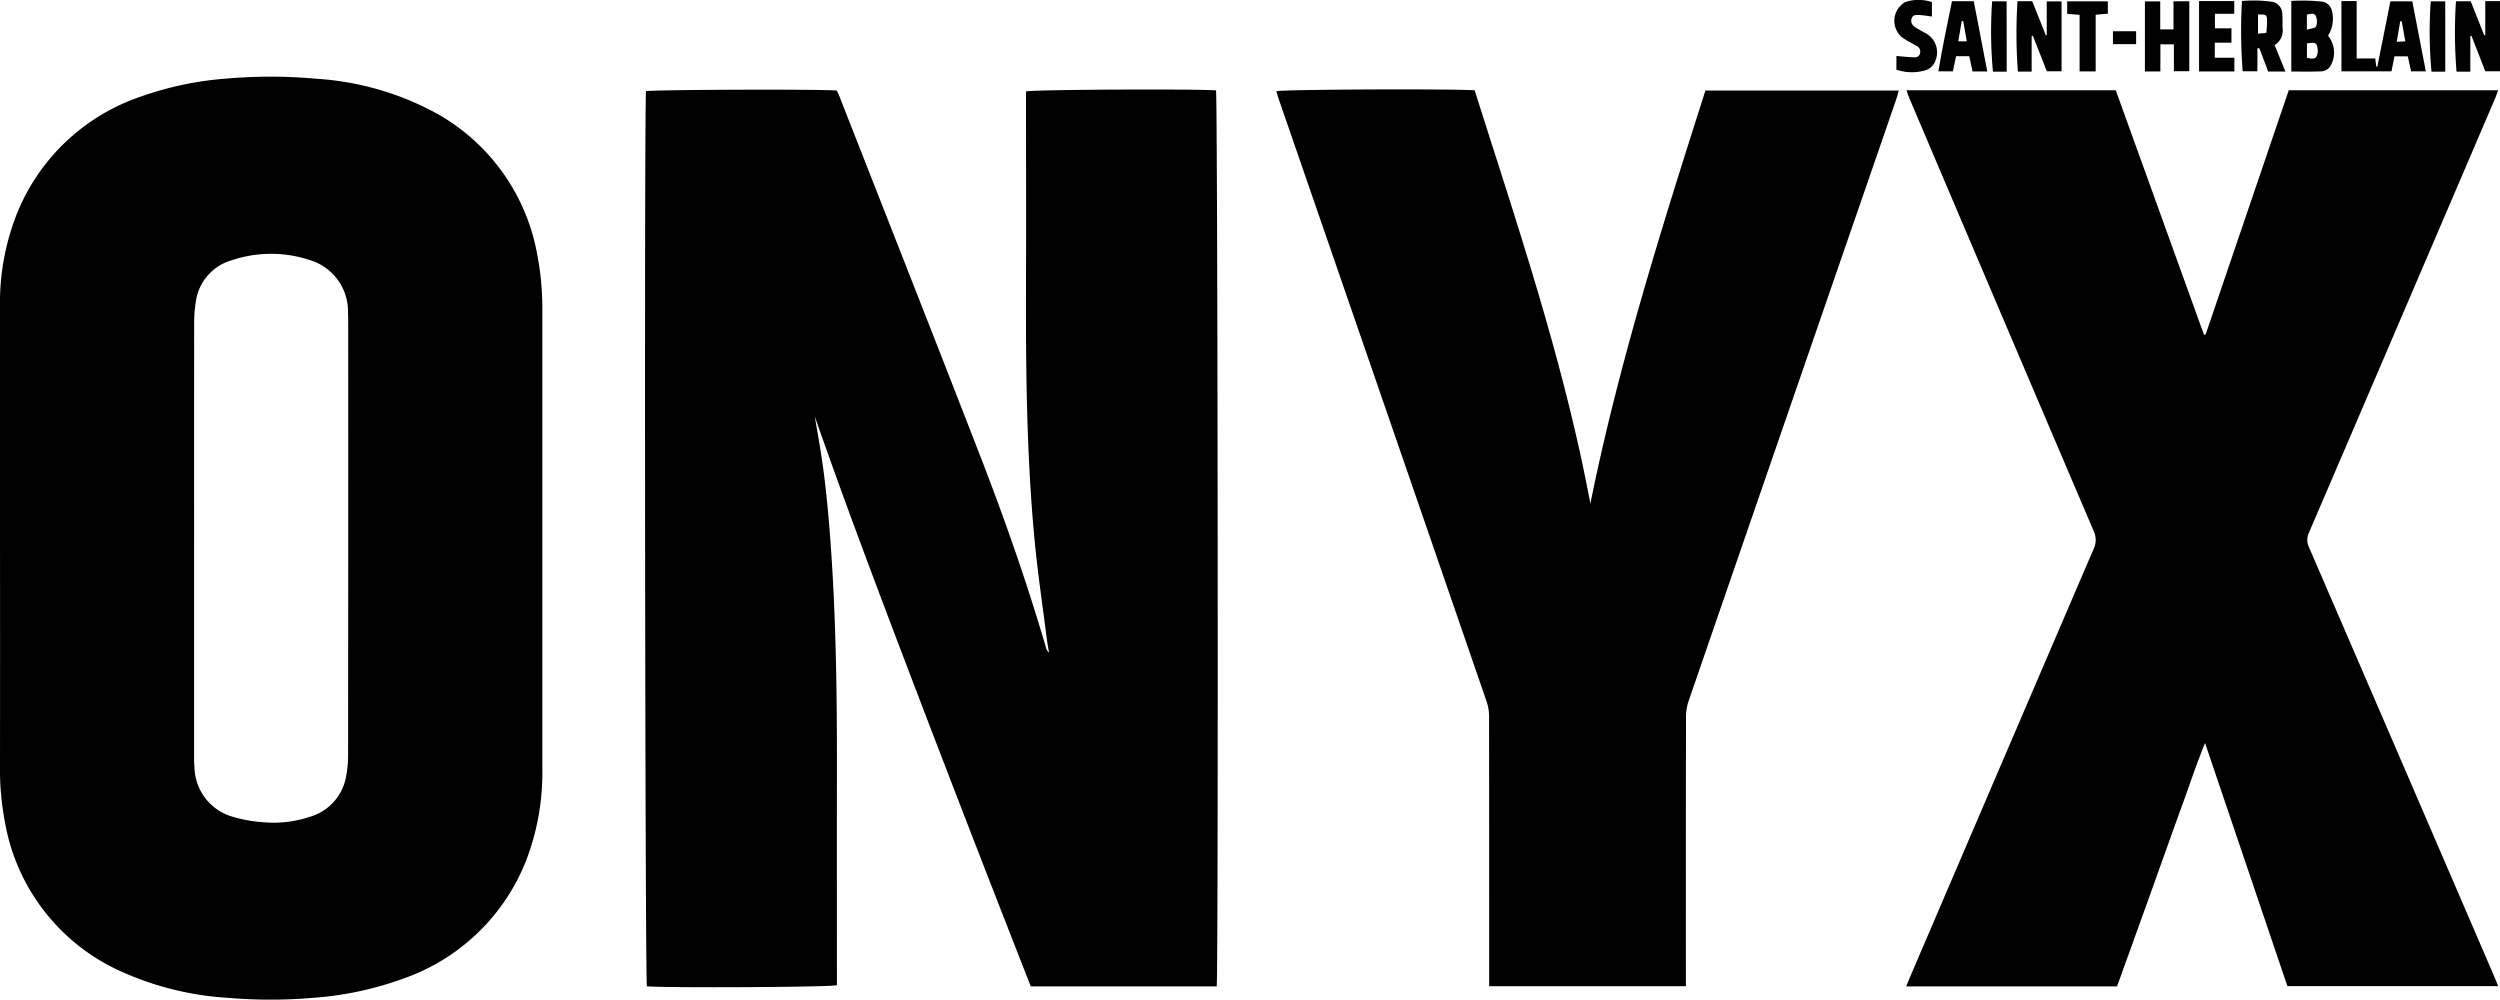
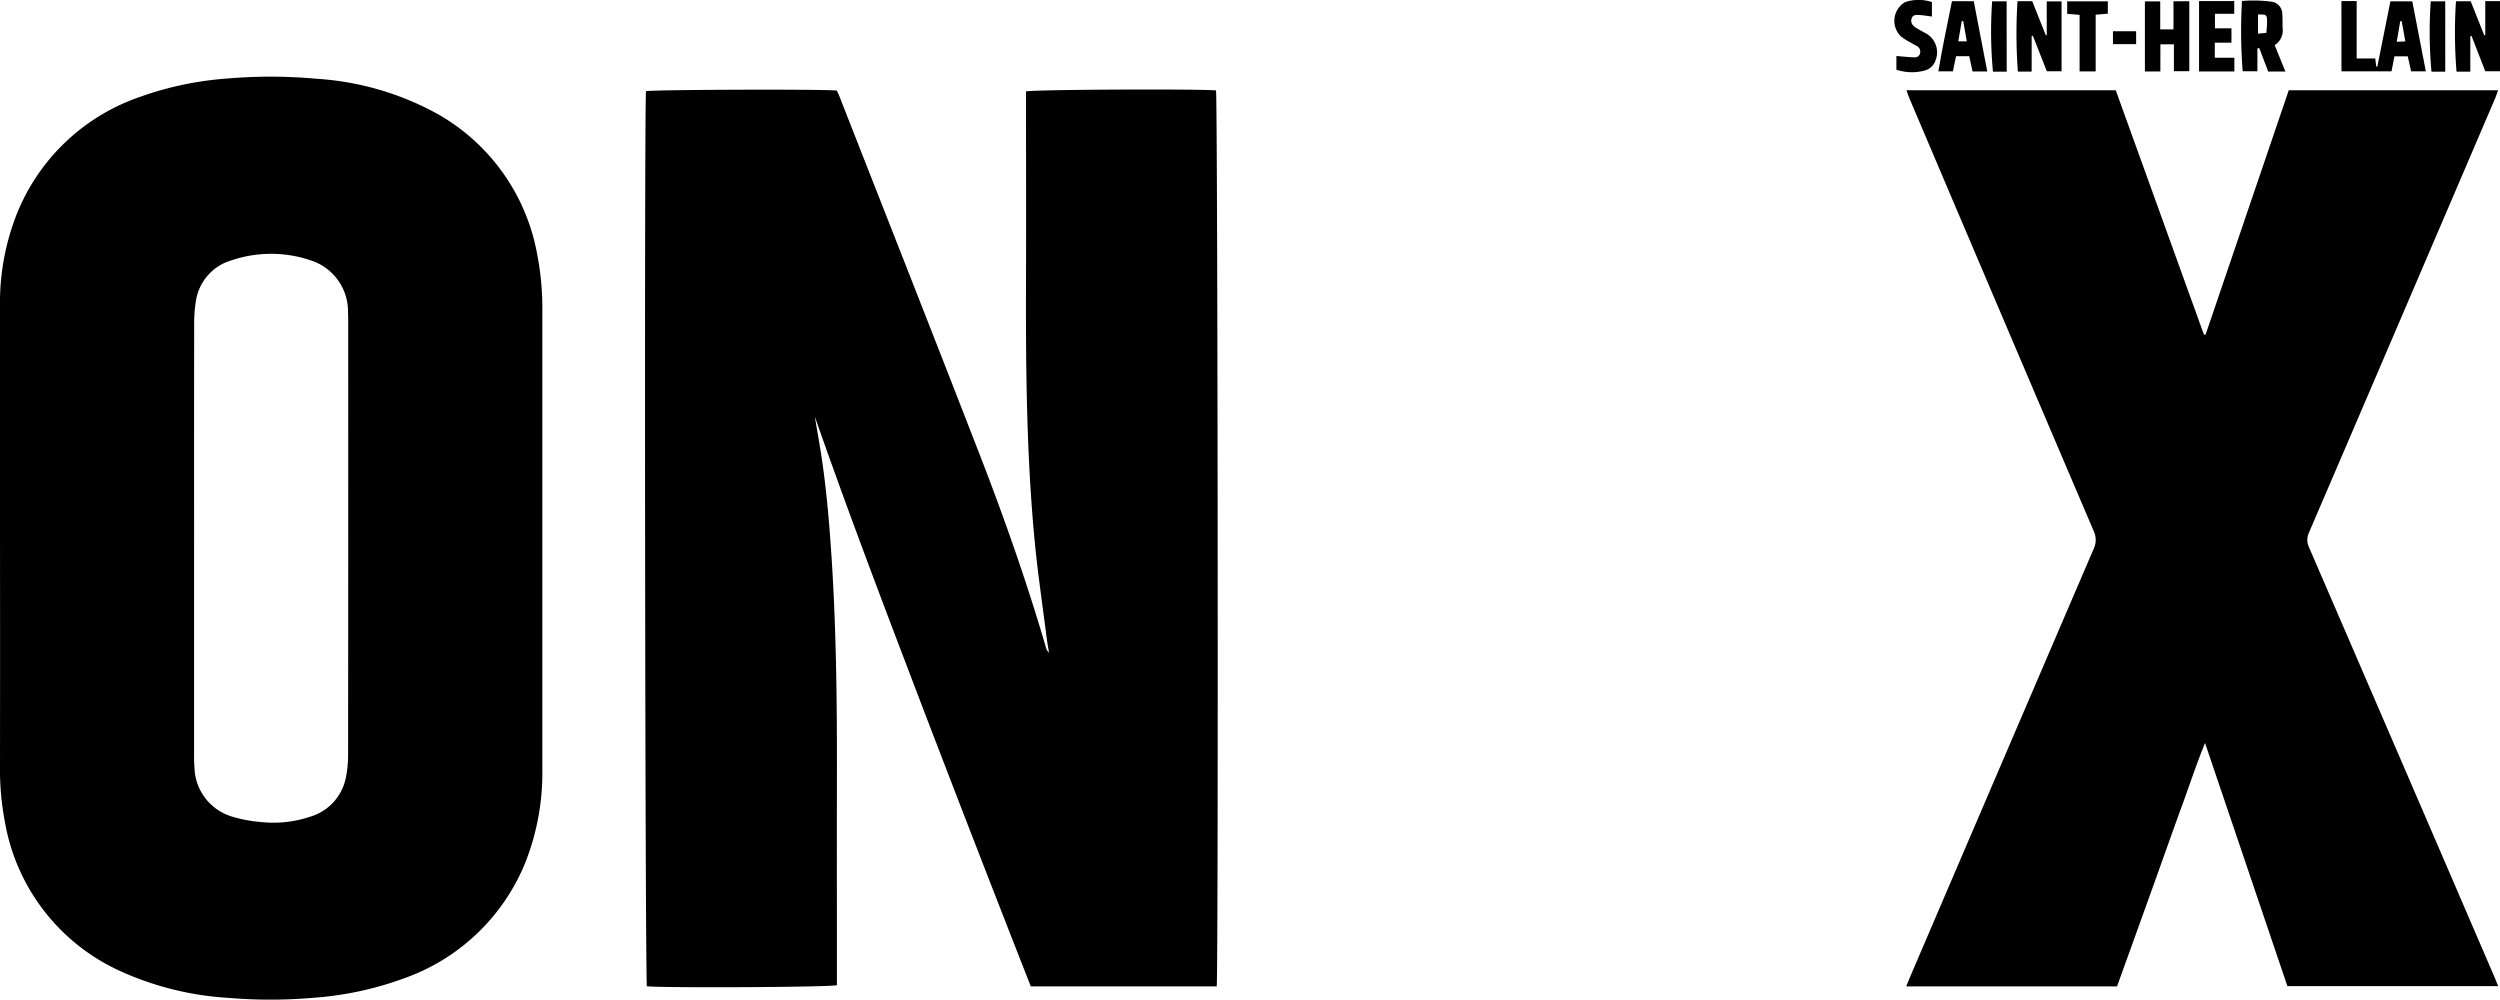
<svg xmlns="http://www.w3.org/2000/svg" data-name="Groupe 7182" width="186.569" height="74.599">
  <defs>
    <clipPath id="a">
      <path data-name="Rectangle 7646" fill="none" d="M0 0h186.569v74.599H0z" />
    </clipPath>
  </defs>
  <g data-name="Groupe 7181" clip-path="url(#a)">
    <path data-name="Tracé 2667" d="M90.798 73.615H76.927q-4.148-10.559-8.223-21.212c-2.7-7.081-5.4-14.161-7.9-21.326.118.691.238 1.382.355 2.074.411 2.443.646 4.9.825 7.373.43 5.926.485 11.862.473 17.8-.009 4.83 0 9.66 0 14.491v.708c-.468.149-12.706.211-14.181.083-.133-.426-.2-65.553-.066-66.8.419-.117 13.265-.162 14.241-.047.059.132.132.274.19.422 3.5 8.93 7.023 17.852 10.49 26.795 1.824 4.706 3.5 9.468 4.917 14.315a.884.884 0 0 0 .238.424c-.059-.371-.129-.74-.176-1.113-.309-2.454-.677-4.9-.908-7.363-.606-6.459-.653-12.94-.633-19.422.014-4.428 0-8.855 0-13.283v-.71c.454-.141 12.894-.2 14.179-.075.127.431.184 65.6.052 66.866" />
    <path data-name="Tracé 2668" d="M0 40.106V22.899a18.086 18.086 0 0 1 1.156-6.679A15.207 15.207 0 0 1 10.5 7.212a24.364 24.364 0 0 1 6.415-1.348 37.609 37.609 0 0 1 6.692.013 21.472 21.472 0 0 1 9.077 2.644 15.115 15.115 0 0 1 7.425 10.569 20.707 20.707 0 0 1 .364 4.021v34.172a18.315 18.315 0 0 1-1.244 7.026 15.232 15.232 0 0 1-9.1 8.71 24.7 24.7 0 0 1-6.759 1.445 37.181 37.181 0 0 1-6.391 0 22.716 22.716 0 0 1-8.087-2.032 15.031 15.031 0 0 1-8.516-11.04A20.918 20.918 0 0 1 0 57.132q.01-8.513 0-17.026Zm14.483.079v15.878c0 .4-.008.807.03 1.206a3.927 3.927 0 0 0 2.887 3.695 10.429 10.429 0 0 0 2.128.387 8.568 8.568 0 0 0 3.632-.407 3.807 3.807 0 0 0 2.646-2.885 8.672 8.672 0 0 0 .172-1.856q.015-16.029.007-32.058c0-.282 0-.564-.015-.845a3.992 3.992 0 0 0-2.764-3.864 9.211 9.211 0 0 0-5.932-.007 3.74 3.74 0 0 0-2.66 3.077 9.931 9.931 0 0 0-.123 1.68q-.013 8-.005 16" />
    <path data-name="Tracé 2669" d="M142.27 6.737h15.624l6.58 18.234h.124l6.207-18.236h15.621c-.083.227-.144.425-.225.615q-3.205 7.487-6.414 14.973-3.729 8.706-7.468 17.409a1.284 1.284 0 0 0 .005 1.131q6.933 16.03 13.841 32.071c.086.2.163.4.267.661h-15.729l-6.146-18.146c-.651 1.59-1.142 3.1-1.687 4.59-.553 1.511-1.088 3.027-1.631 4.541q-.8 2.243-1.61 4.485c-.544 1.512-1.09 3.023-1.639 4.546h-15.733c.1-.241.175-.441.259-.638q6.854-16 13.72-31.991a1.556 1.556 0 0 0 .01-1.356q-6.871-16.09-13.711-32.192c-.092-.216-.167-.439-.265-.7" />
-     <path data-name="Tracé 2670" d="M118.687 37.575c2.122-10.477 5.337-20.631 8.585-30.819h14.427c-.065.228-.116.448-.189.661q-2.242 6.5-4.489 13-5.512 15.962-11.015 31.928a3.694 3.694 0 0 0-.183 1.178q-.016 9.659-.008 19.319v.757h-14.681v-.736q0-9.69-.008-19.379a3.5 3.5 0 0 0-.178-1.117q-7.734-22.441-15.487-44.876c-.078-.225-.142-.456-.212-.685.508-.133 12.886-.188 14.8-.068 3.217 10.156 6.662 20.277 8.634 30.832" />
    <path data-name="Tracé 2671" d="M174.736.08h1.136v4.281h1.389l.068.6.085.016.976-4.878h1.633l1.011 5.225h-1.1l-.249-1.122h-.992l-.221 1.12h-3.734Zm4.5 1.514-.111-.019-.263 1.544.642-.03-.268-1.5" />
    <path data-name="Tracé 2672" d="M151.617 5.345h-1.027a37.7 37.7 0 0 1-.028-5.255h1.1l1.013 2.548.068-.014V.104h1.107V5.32h-1.1l-1.042-2.649-.091.023Z" />
    <path data-name="Tracé 2673" d="M184.353 5.349h-1.027a35.864 35.864 0 0 1-.043-5.253h1.1l1.009 2.538.078-.01V.083h1.1v5.233h-1.1l-1.028-2.639-.087.019Z" />
-     <path data-name="Tracé 2674" d="M170.994 5.336V.068a13.849 13.849 0 0 1 2.323.057.89.89 0 0 1 .708.671 2.412 2.412 0 0 1-.288 1.872 1.986 1.986 0 0 1 .26 2.1.88.88 0 0 1-.864.56c-.7.03-1.4.009-2.139.009m1.166-2.1v1.069c.286.073.6.145.728-.113a1.118 1.118 0 0 0 .013-.806c-.116-.295-.441-.172-.74-.148m-.006-1.018c.3-.1.637-.118.691-.252a1.068 1.068 0 0 0-.026-.786c-.113-.232-.41-.149-.664-.089Z" />
    <path data-name="Tracé 2675" d="M161.223 5.332h-1.154V.102h1.144v2.094h.989v-2.1h1.18v5.218h-1.149V3.308h-1.007Z" />
    <path data-name="Tracé 2676" d="M168.465 3.605v1.712h-1.1a39.362 39.362 0 0 1-.053-5.243 10.3 10.3 0 0 1 2.244.057.931.931 0 0 1 .768.957c.025.32.017.643.016.965a1.292 1.292 0 0 1-.587 1.314l.8 1.969h-1.284l-.663-1.741-.138.01m.042-2.523v1.431l.623-.059c.02-.285.054-.54.053-.795 0-.569-.031-.588-.676-.578" />
    <path data-name="Tracé 2677" d="M145.667.091h1.63l1.009 5.241h-1.1l-.246-1.14h-.984l-.236 1.133h-1.084c.292-1.768.666-3.5 1.015-5.234m.841 1.494-.107-.025-.264 1.525h.637l-.266-1.5" />
    <path data-name="Tracé 2678" d="M164.11.079h2.626v.952h-1.441v1.085h1.233v1.066h-1.244v1.124h1.461v1.026h-2.635Z" />
    <path data-name="Tracé 2679" d="M144.175.164v1.07c-.327-.042-.62-.094-.916-.111-.235-.014-.5-.046-.6.261-.088.267.021.5.335.693.2.128.419.238.628.358a1.623 1.623 0 0 1 .819 2.082 1.172 1.172 0 0 1-.808.748 3.645 3.645 0 0 1-2.109-.064V4.179c.475.038.909.089 1.345.1a.39.39 0 0 0 .428-.344.456.456 0 0 0-.256-.5c-.122-.069-.245-.137-.366-.209a6.171 6.171 0 0 1-.769-.469 1.615 1.615 0 0 1 .272-2.6 3.138 3.138 0 0 1 2 0" />
    <path data-name="Tracé 2680" d="M157.303.101v.92l-.908.078v4.229h-1.2V1.107l-.926-.076v-.93Z" />
    <path data-name="Tracé 2681" d="M149.755 5.35h-1.026a32.472 32.472 0 0 1-.06-5.251h1.081Z" />
    <path data-name="Tracé 2682" d="M182.483 5.349h-1.026a32.408 32.408 0 0 1-.056-5.25h1.081Z" />
    <path data-name="Rectangle 7645" d="M157.685 2.332h1.729v.962h-1.729z" />
  </g>
</svg>